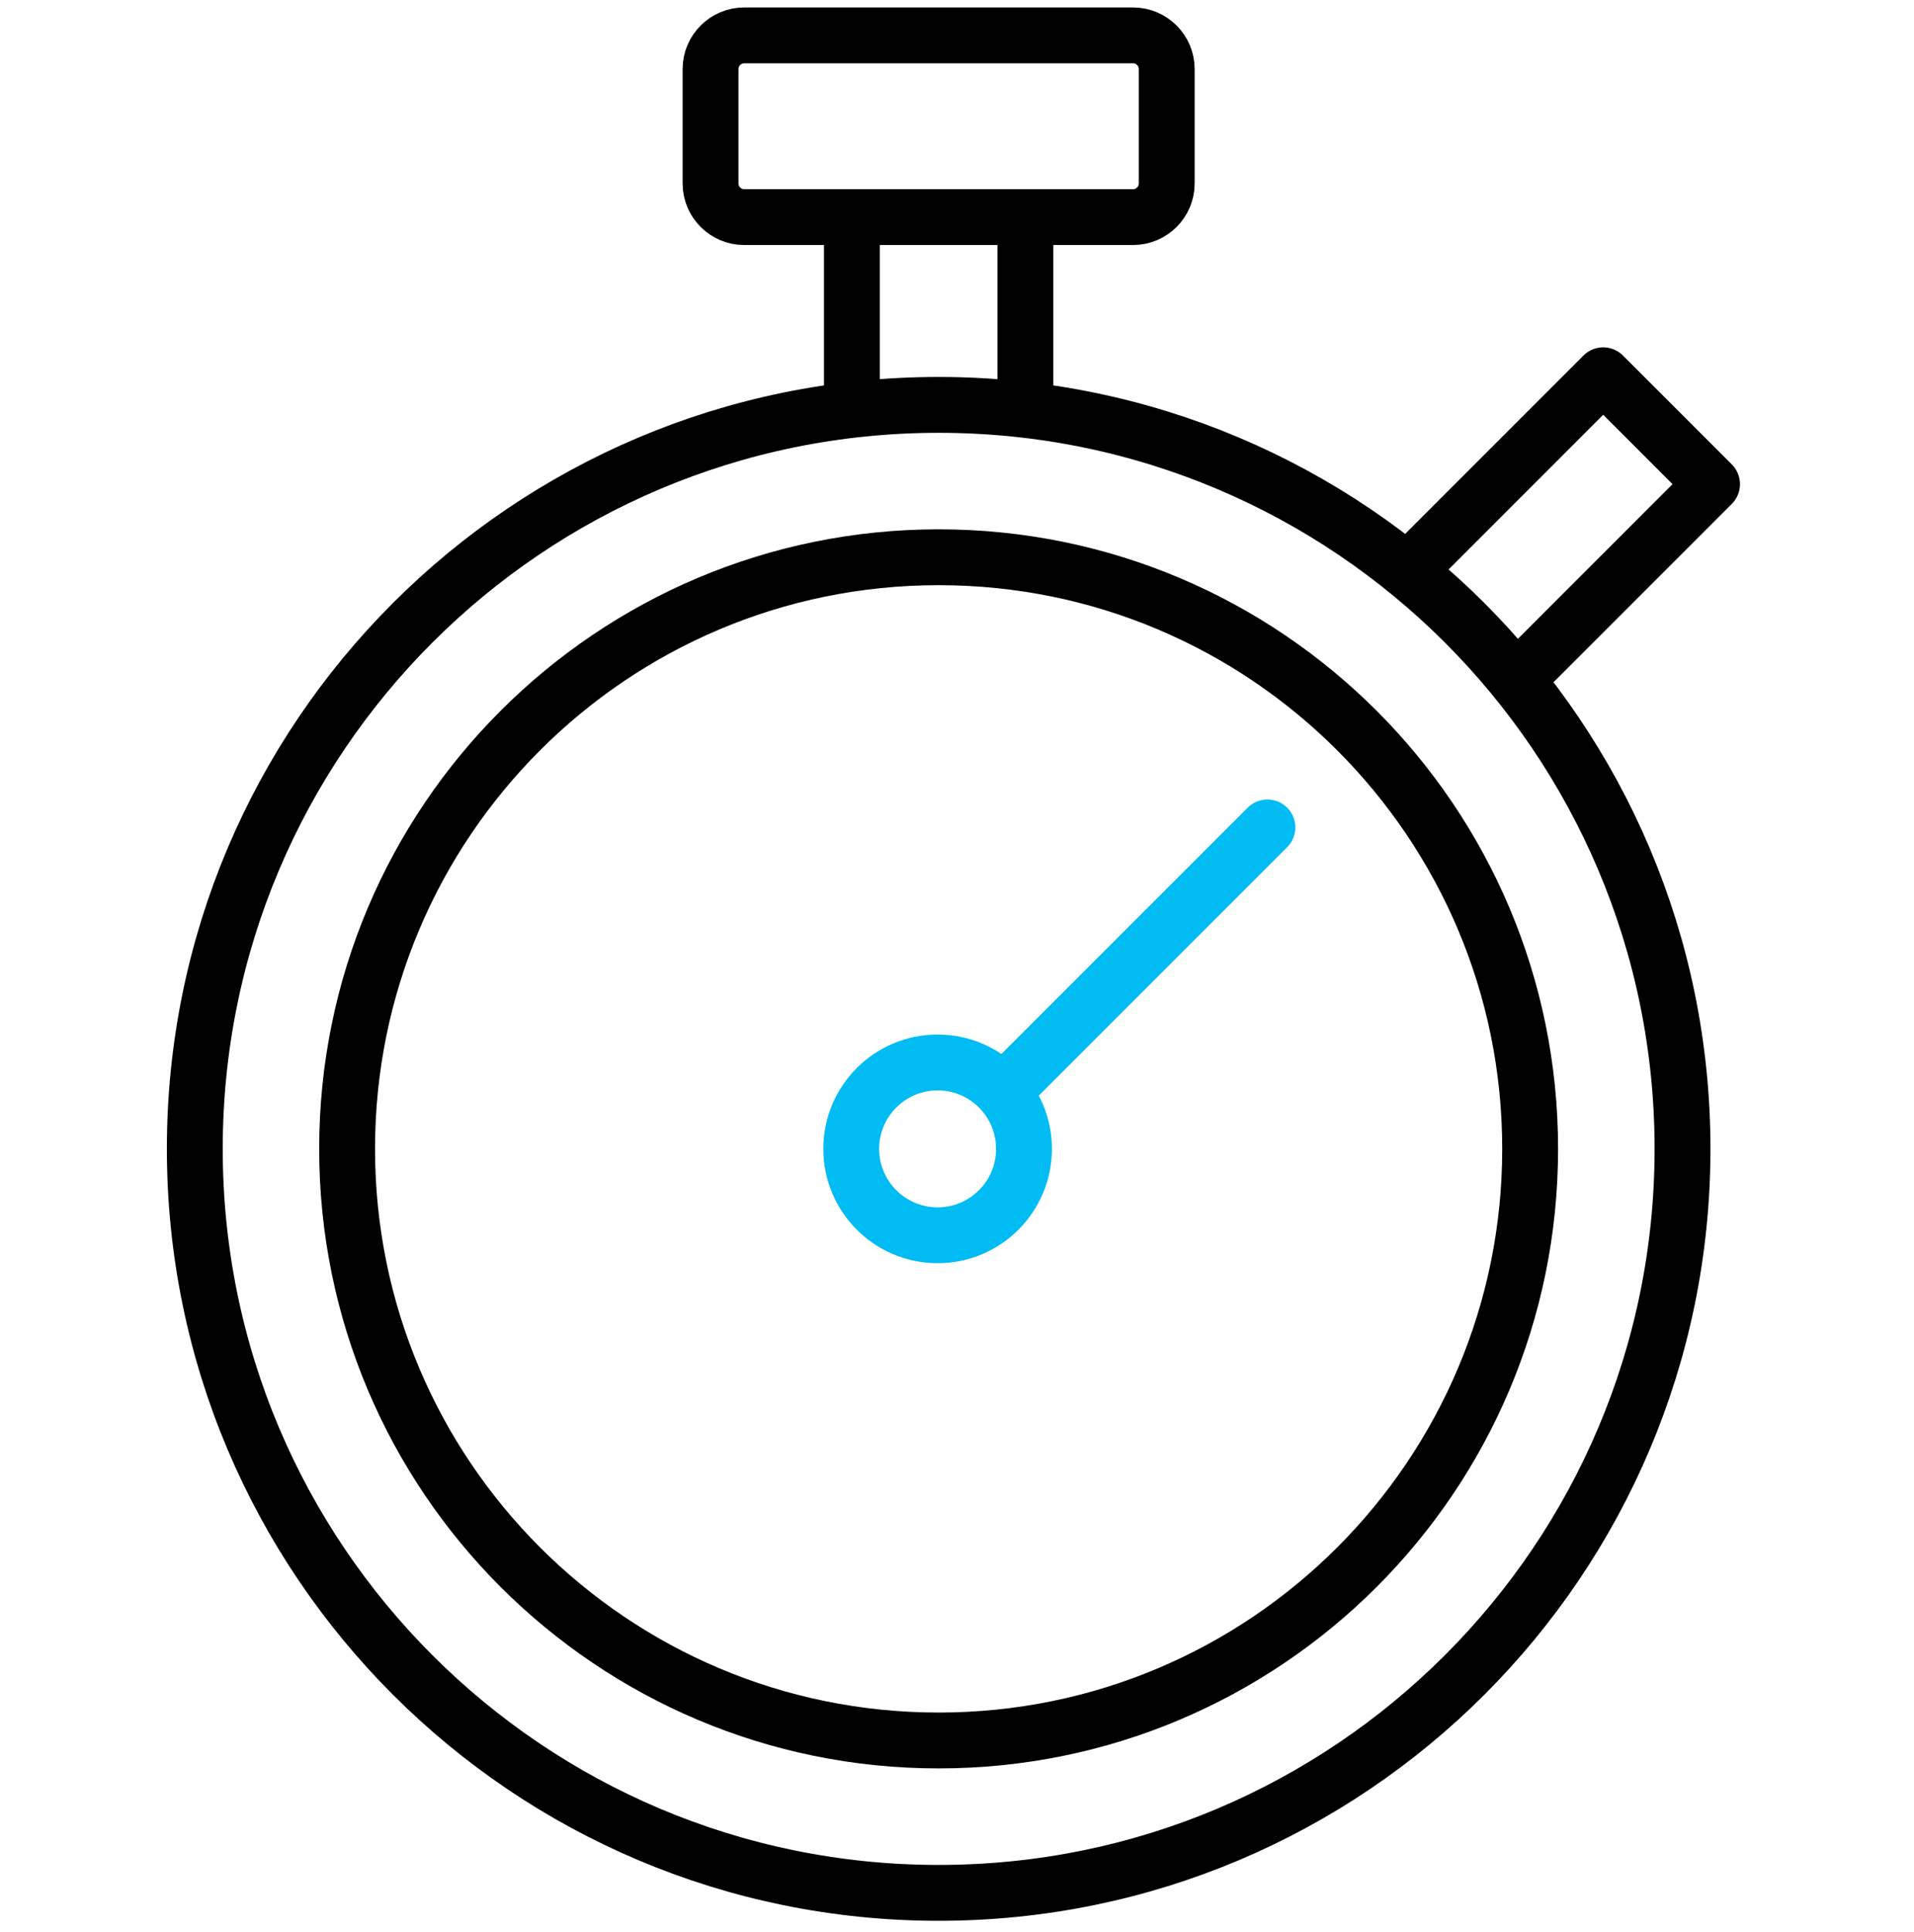
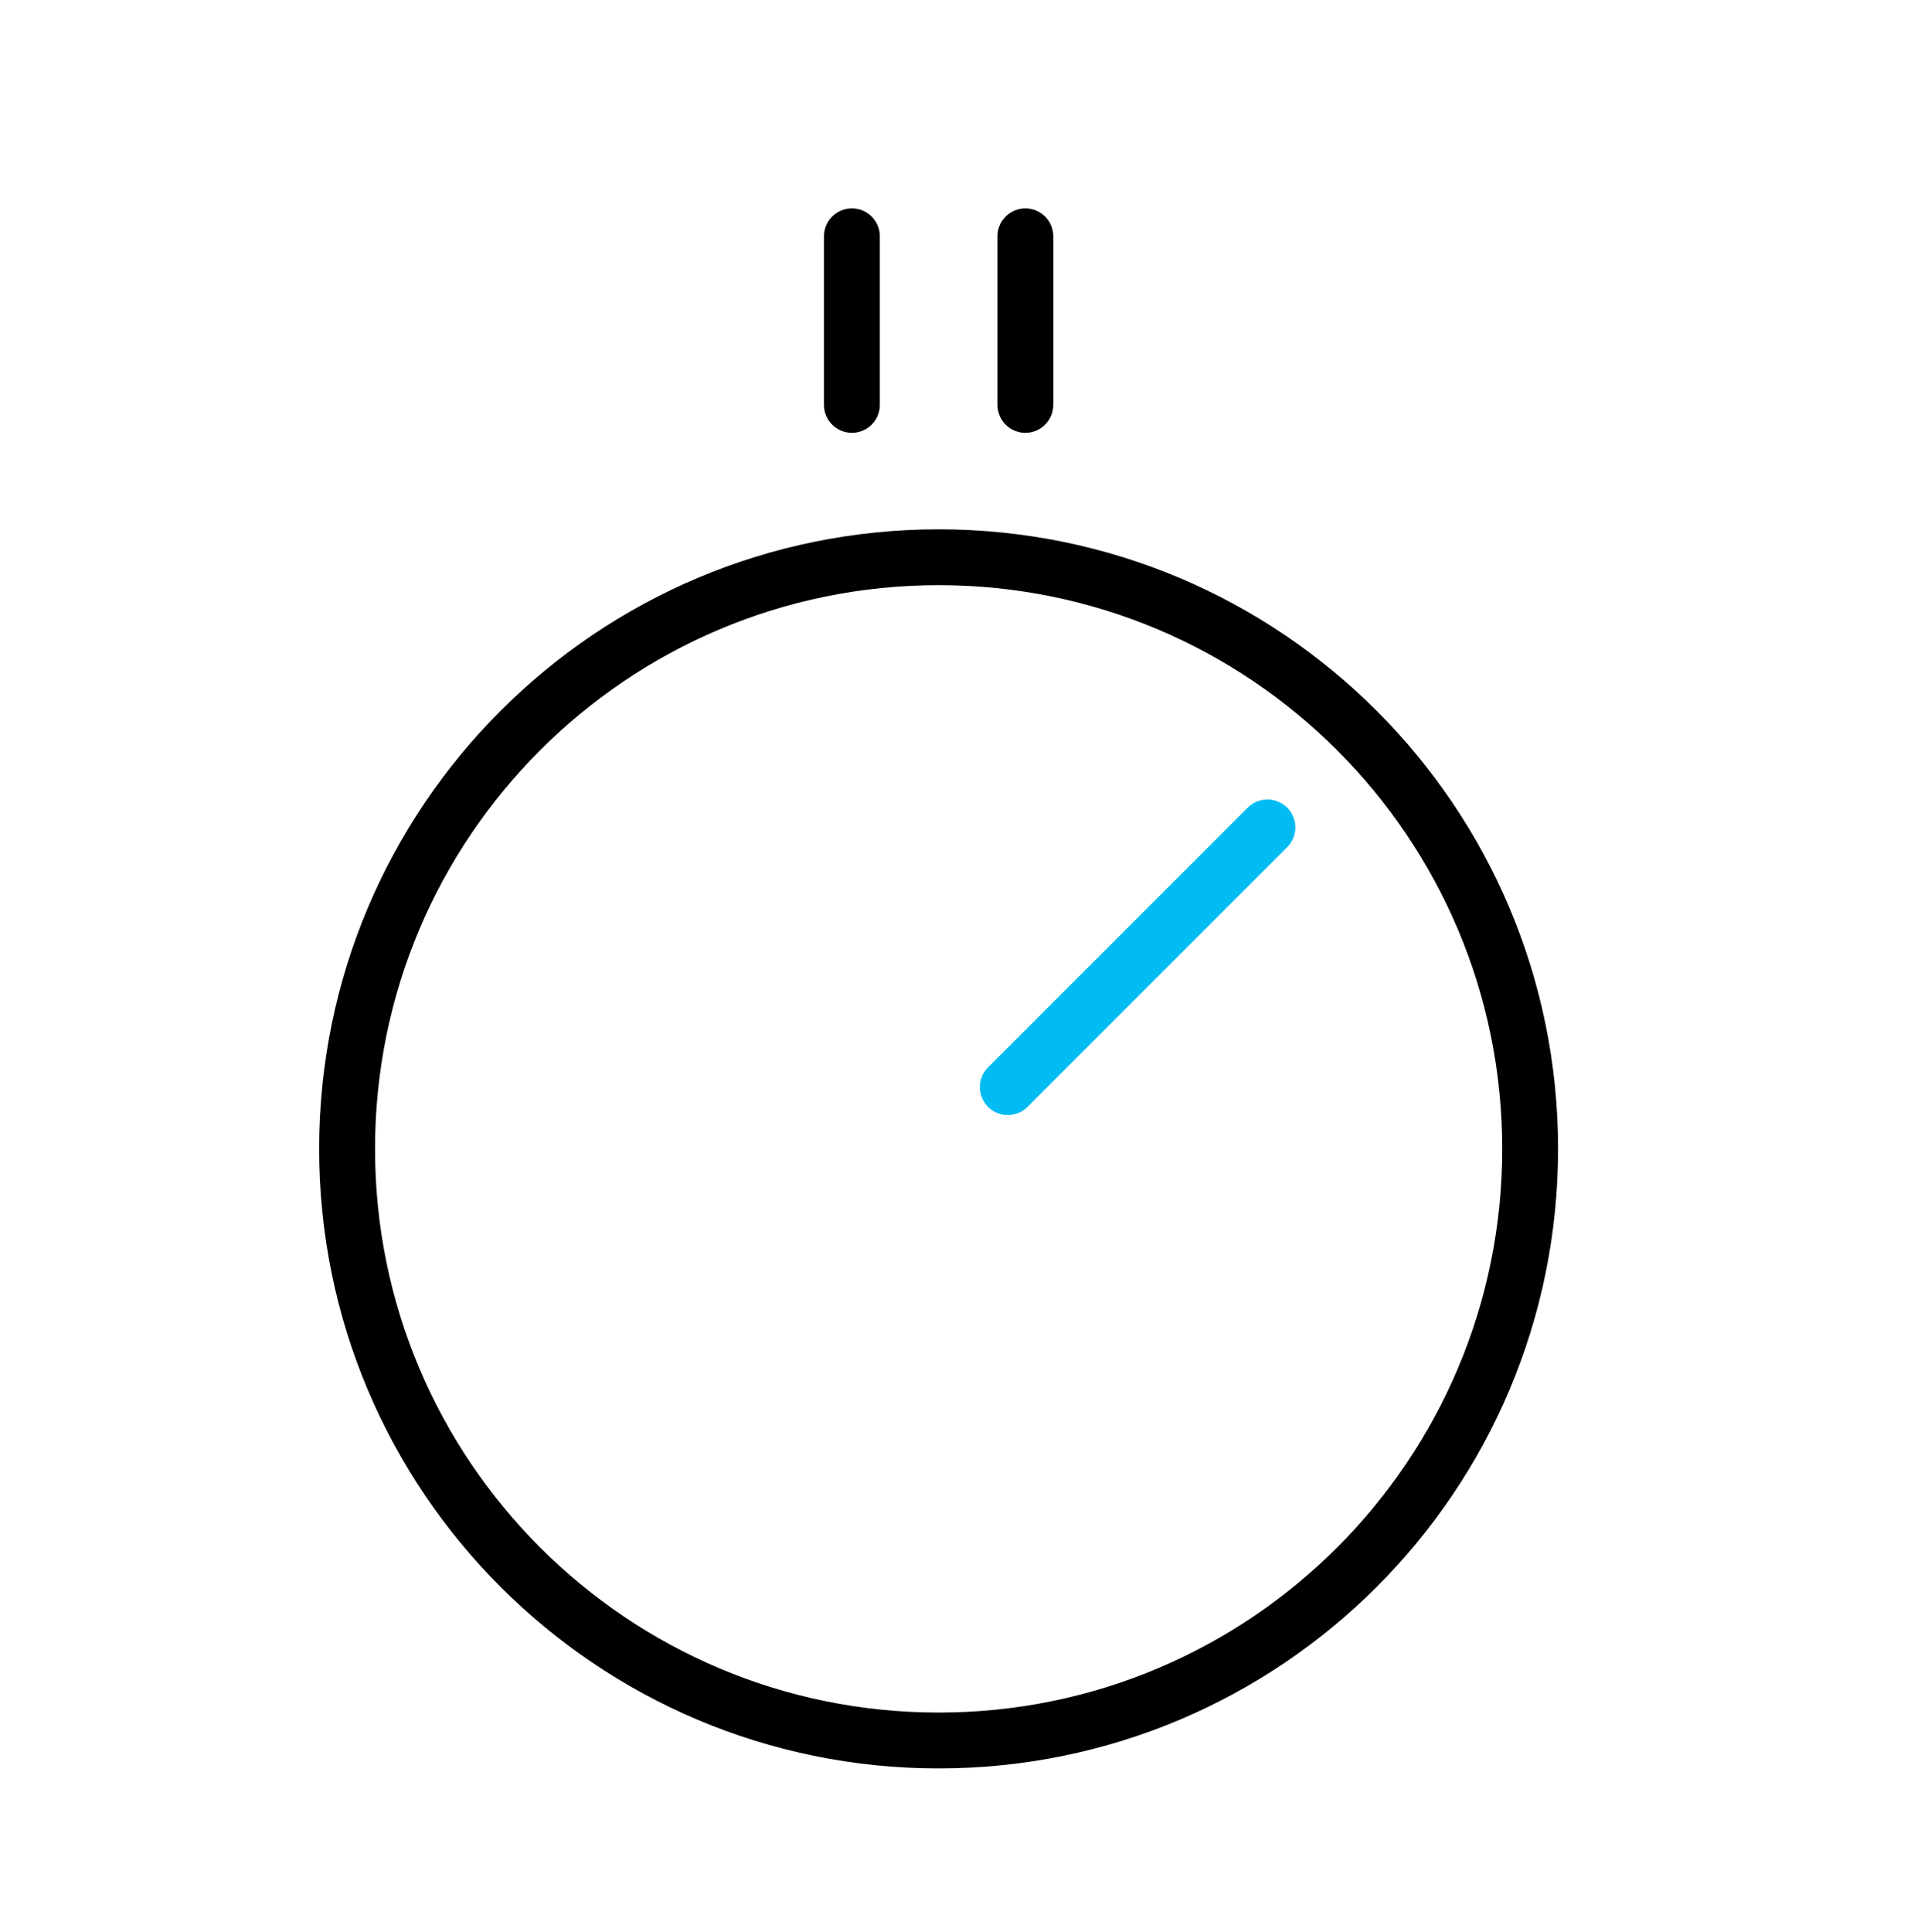
<svg xmlns="http://www.w3.org/2000/svg" version="1.1" id="Layer_1" x="0px" y="0px" width="445.48px" height="449.545px" viewBox="0 0 445.48 449.545" enable-background="new 0 0 445.48 449.545" xml:space="preserve">
-   <path fill="none" stroke="#000000" stroke-width="13" stroke-linecap="round" stroke-linejoin="round" stroke-miterlimit="22.926" d="  M218.466,94.216c95.618,0,173.138,77.508,173.138,173.132c0,95.615-77.521,173.123-173.138,173.123  c-95.617,0-173.127-77.508-173.127-173.125C45.339,171.724,122.849,94.216,218.466,94.216L218.466,94.216z" />
  <line fill="none" stroke="#000000" stroke-width="13" stroke-linecap="round" stroke-linejoin="round" stroke-miterlimit="22.926" x1="198.28" y1="94.216" x2="198.28" y2="54.992" />
  <line fill="none" stroke="#000000" stroke-width="13" stroke-linecap="round" stroke-linejoin="round" stroke-miterlimit="22.926" x1="238.652" y1="54.992" x2="238.652" y2="94.216" />
-   <polyline fill="none" stroke="#000000" stroke-width="13" stroke-linecap="round" stroke-linejoin="round" stroke-miterlimit="22.926" points="  329.604,130.874 373.144,87.329 398.476,112.663 354.937,156.202 " />
-   <path fill="none" stroke="#000000" stroke-width="13" stroke-linecap="round" stroke-linejoin="round" stroke-miterlimit="22.926" d="  M173.211,8.234h90.517c4.301,0,7.824,3.521,7.824,7.821v26.647c0,4.3-3.523,7.821-7.824,7.821h-90.517  c-4.308,0-7.833-3.515-7.833-7.821V16.055C165.378,11.751,168.903,8.234,173.211,8.234L173.211,8.234z" />
  <path fill="none" stroke="#000000" stroke-width="13" stroke-linecap="round" stroke-linejoin="round" stroke-miterlimit="22.926" d="  M218.466,129.672c76.04,0,137.673,61.636,137.673,137.676c0,76.035-61.634,137.664-137.673,137.664  c-76.042,0-137.677-61.629-137.677-137.664C80.79,191.306,142.425,129.672,218.466,129.672L218.466,129.672z" />
-   <path fill="none" stroke="#01BCF3" stroke-width="13" stroke-linecap="round" stroke-linejoin="round" stroke-miterlimit="22.926" d="  M218.231,247.236c11.103,0,20.104,9,20.104,20.106s-9.002,20.106-20.104,20.106c-11.104,0-20.108-9-20.108-20.106  S207.126,247.236,218.231,247.236L218.231,247.236z" />
  <line fill="none" stroke="#01BCF3" stroke-width="13" stroke-linecap="round" stroke-linejoin="round" stroke-miterlimit="22.926" x1="234.565" y1="252.967" x2="294.992" y2="192.543" />
</svg>